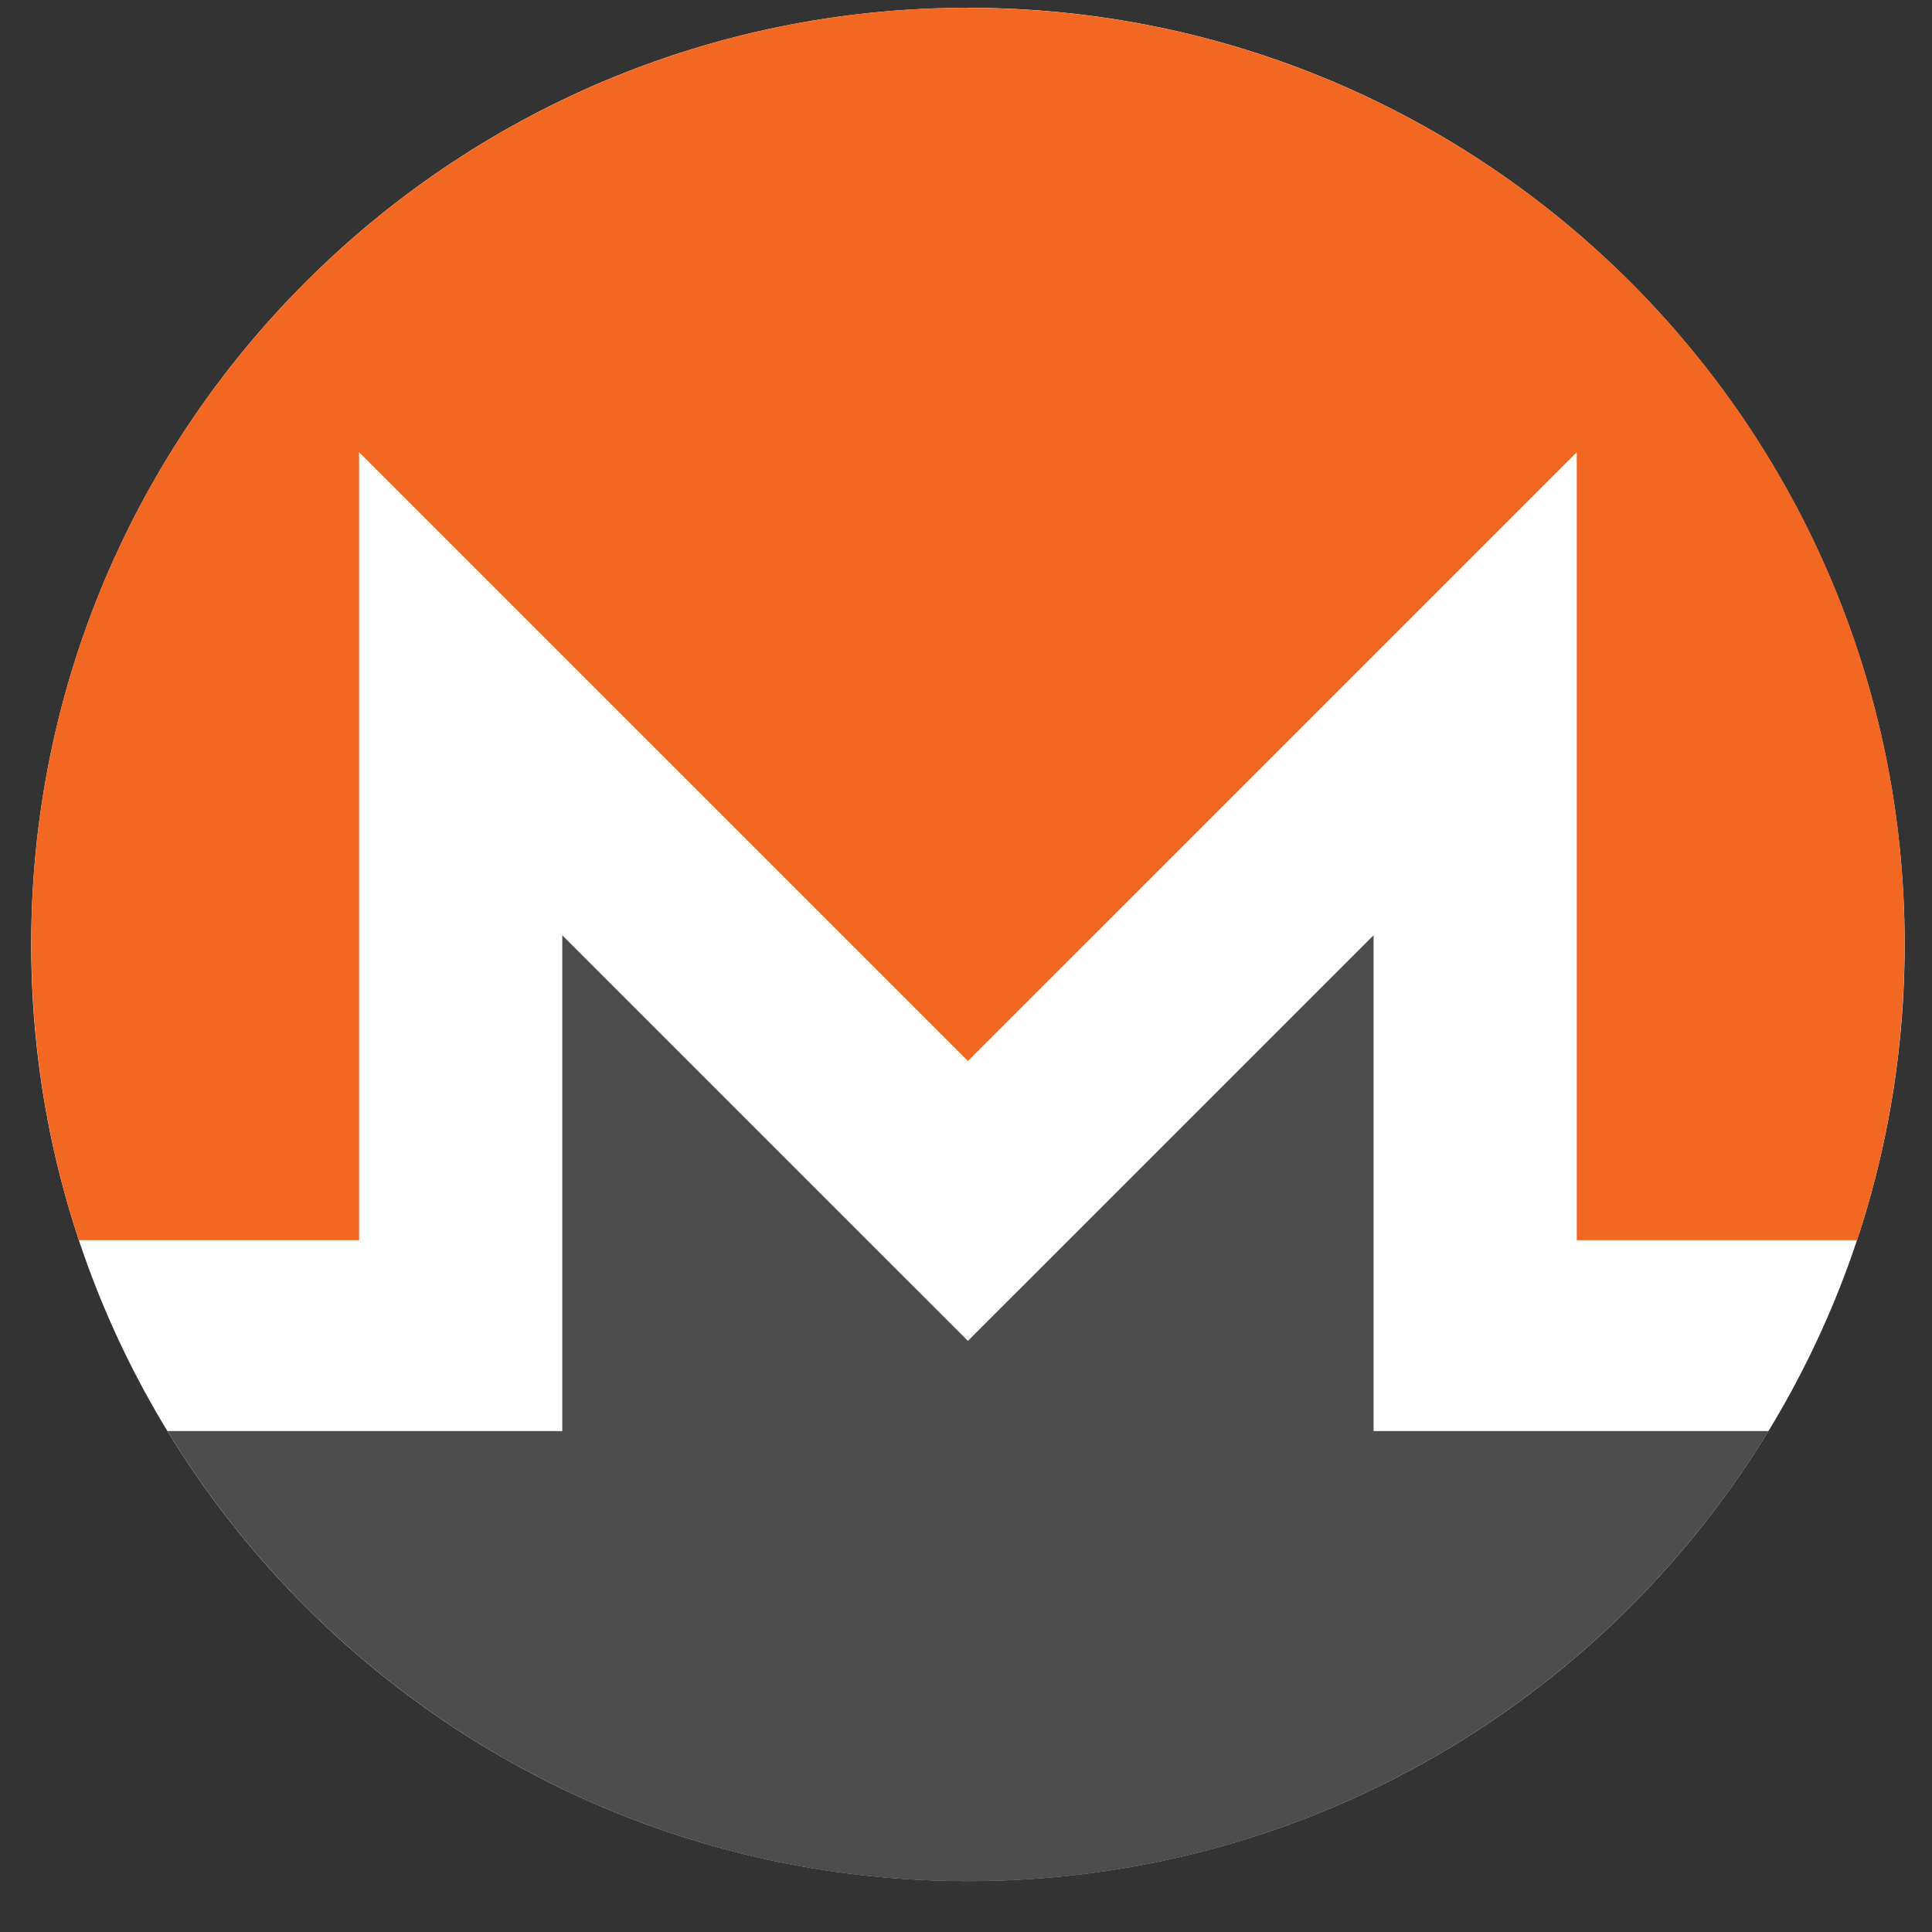
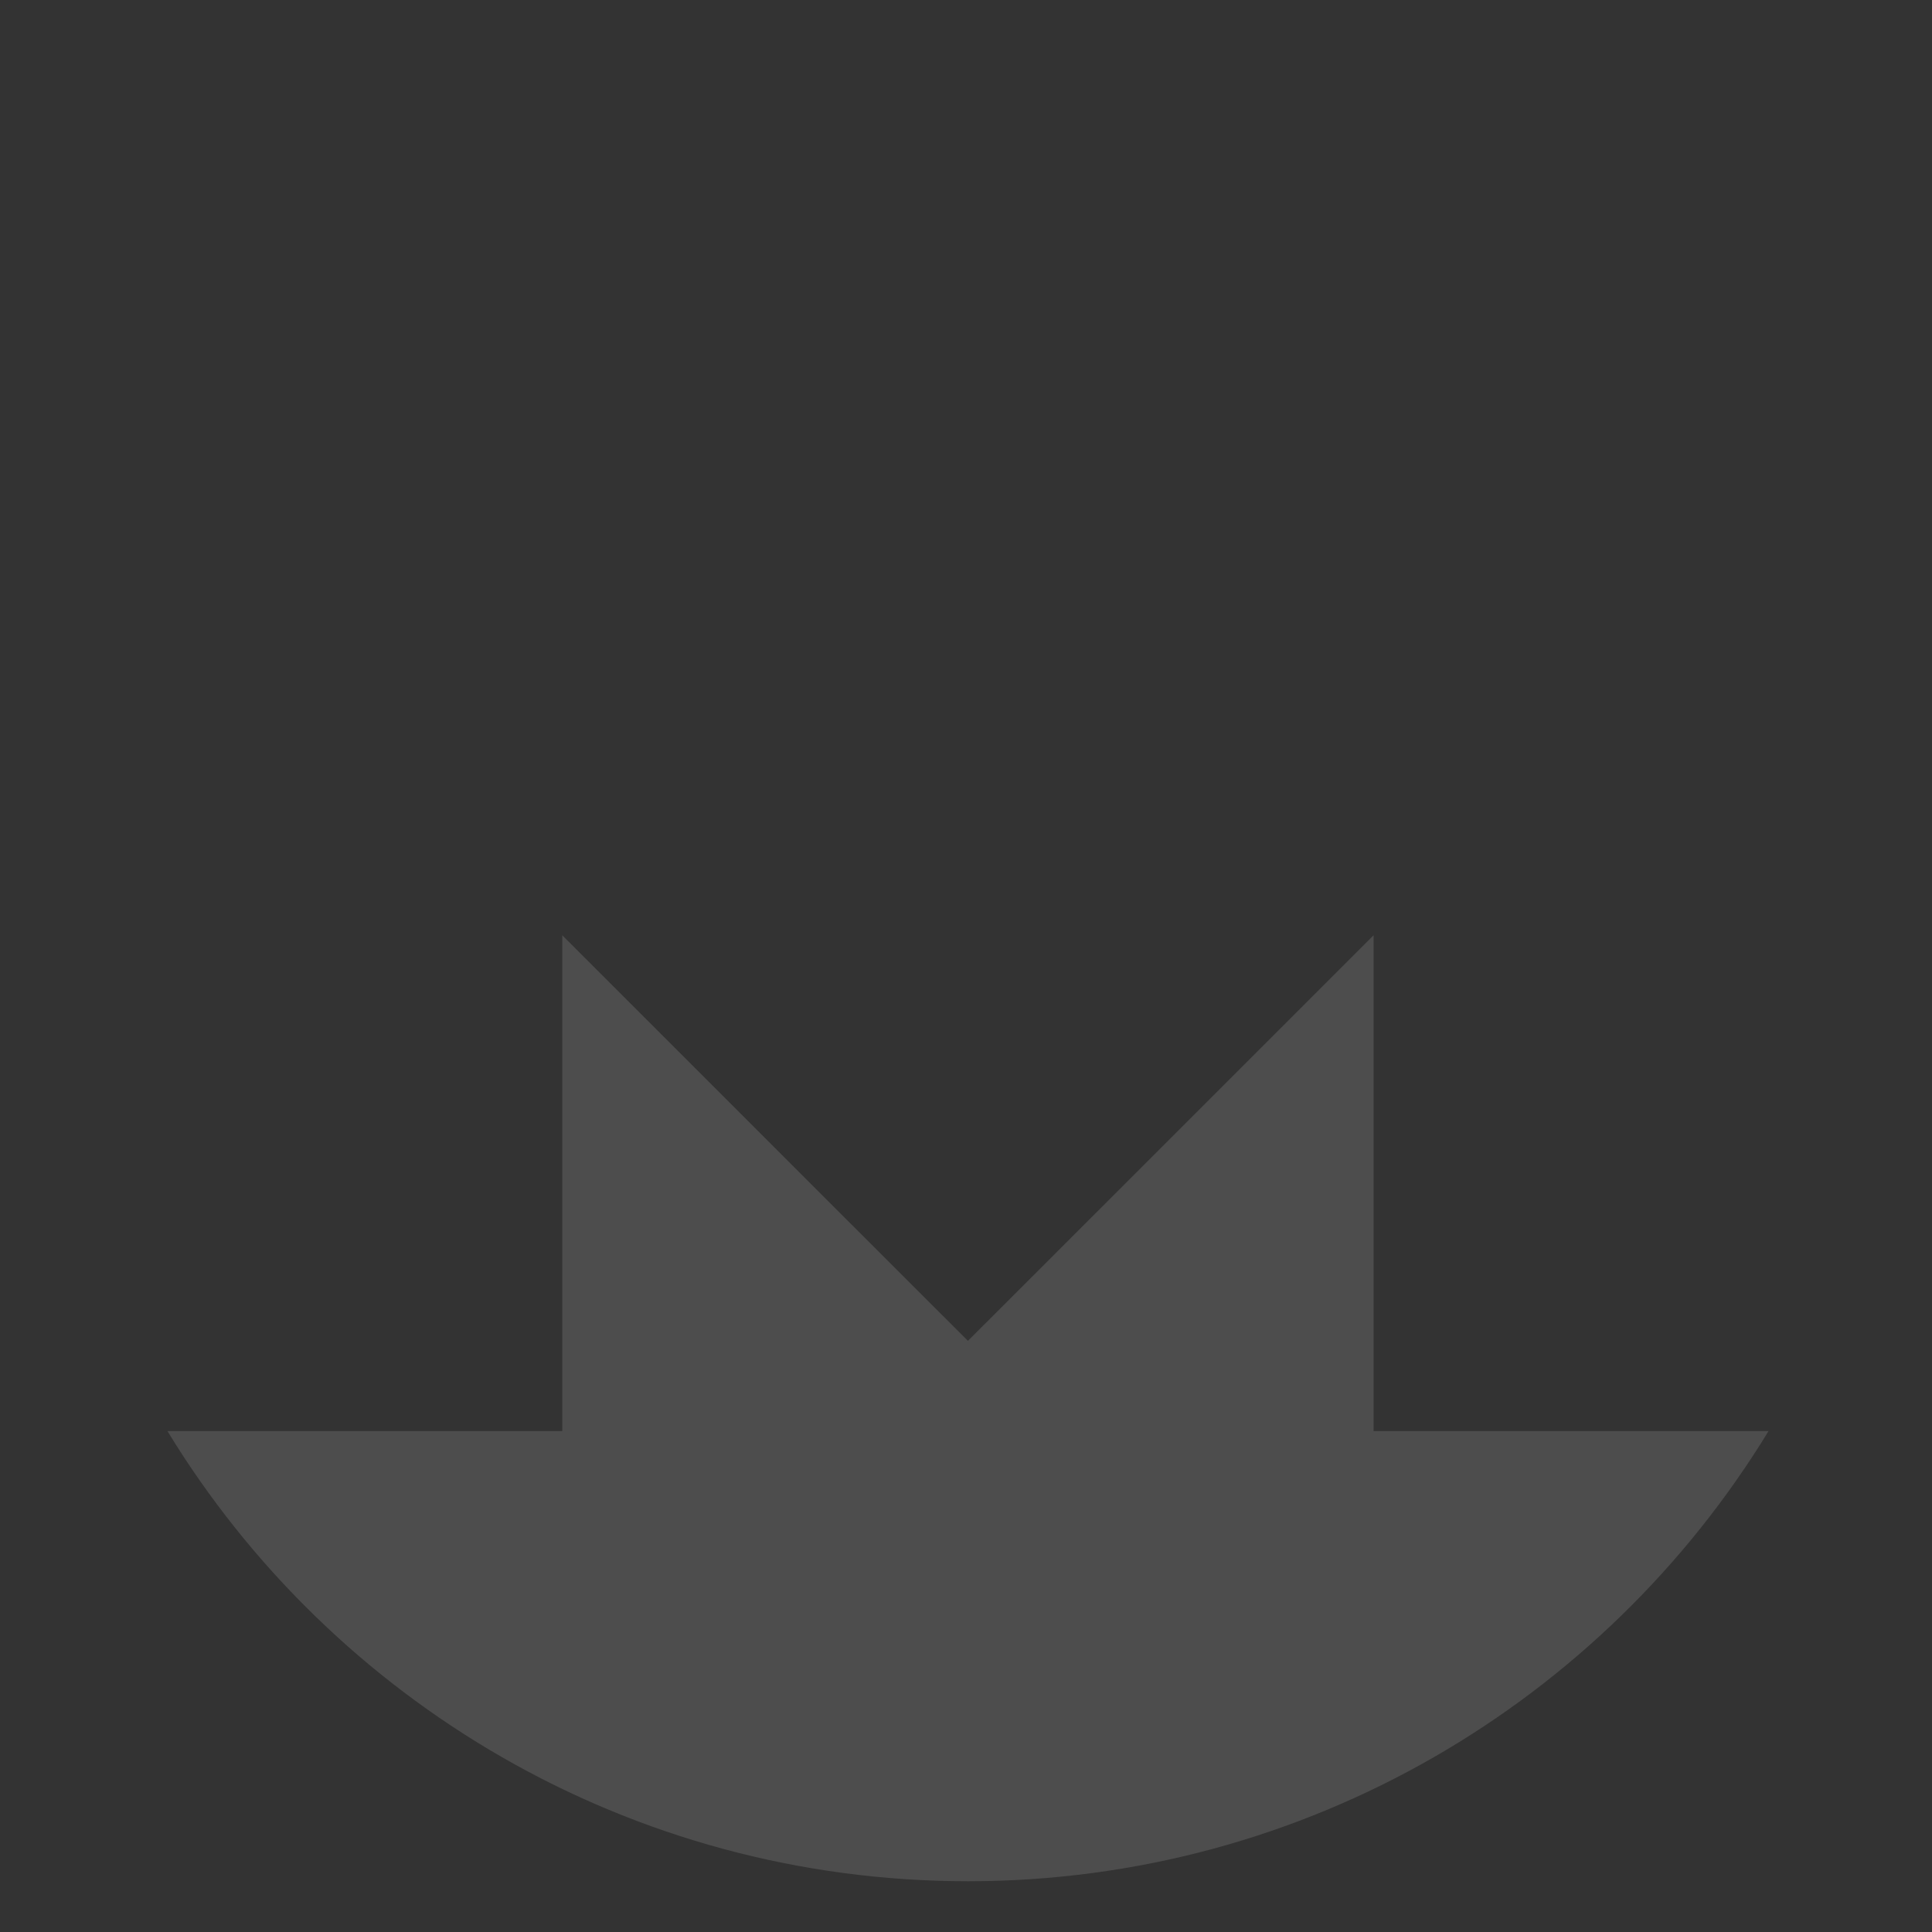
<svg xmlns="http://www.w3.org/2000/svg" width="33" height="33" viewBox="0 0 33 33" fill="none">
  <rect x="0" y="0" width="33" height="33" fill="#333333" stroke="none" />
-   <path d="M32.533 16.131C32.533 24.967 25.37 32.13 16.533 32.13C7.696 32.13 0.533 24.967 0.533 16.131C0.533 7.296 7.696 0.133 16.533 0.133C25.37 0.133 32.533 7.295 32.533 16.131Z" fill="white" />
-   <path d="M16.533 0.133C7.699 0.133 0.524 7.306 0.535 16.131C0.537 17.896 0.819 19.595 1.347 21.183H6.134V7.725L16.533 18.123L26.932 7.725V21.184H31.72C32.249 19.595 32.529 17.897 32.532 16.131C32.547 7.297 25.368 0.135 16.533 0.135V0.133Z" fill="#F26822" />
  <path d="M14.142 20.513L9.604 15.975V24.444H6.134L2.86 24.444C5.668 29.051 10.744 32.133 16.534 32.133C22.323 32.133 27.399 29.05 30.208 24.444H23.462V15.975L18.924 20.513L16.533 22.903L14.142 20.513H14.142Z" fill="#4D4D4D" />
</svg>